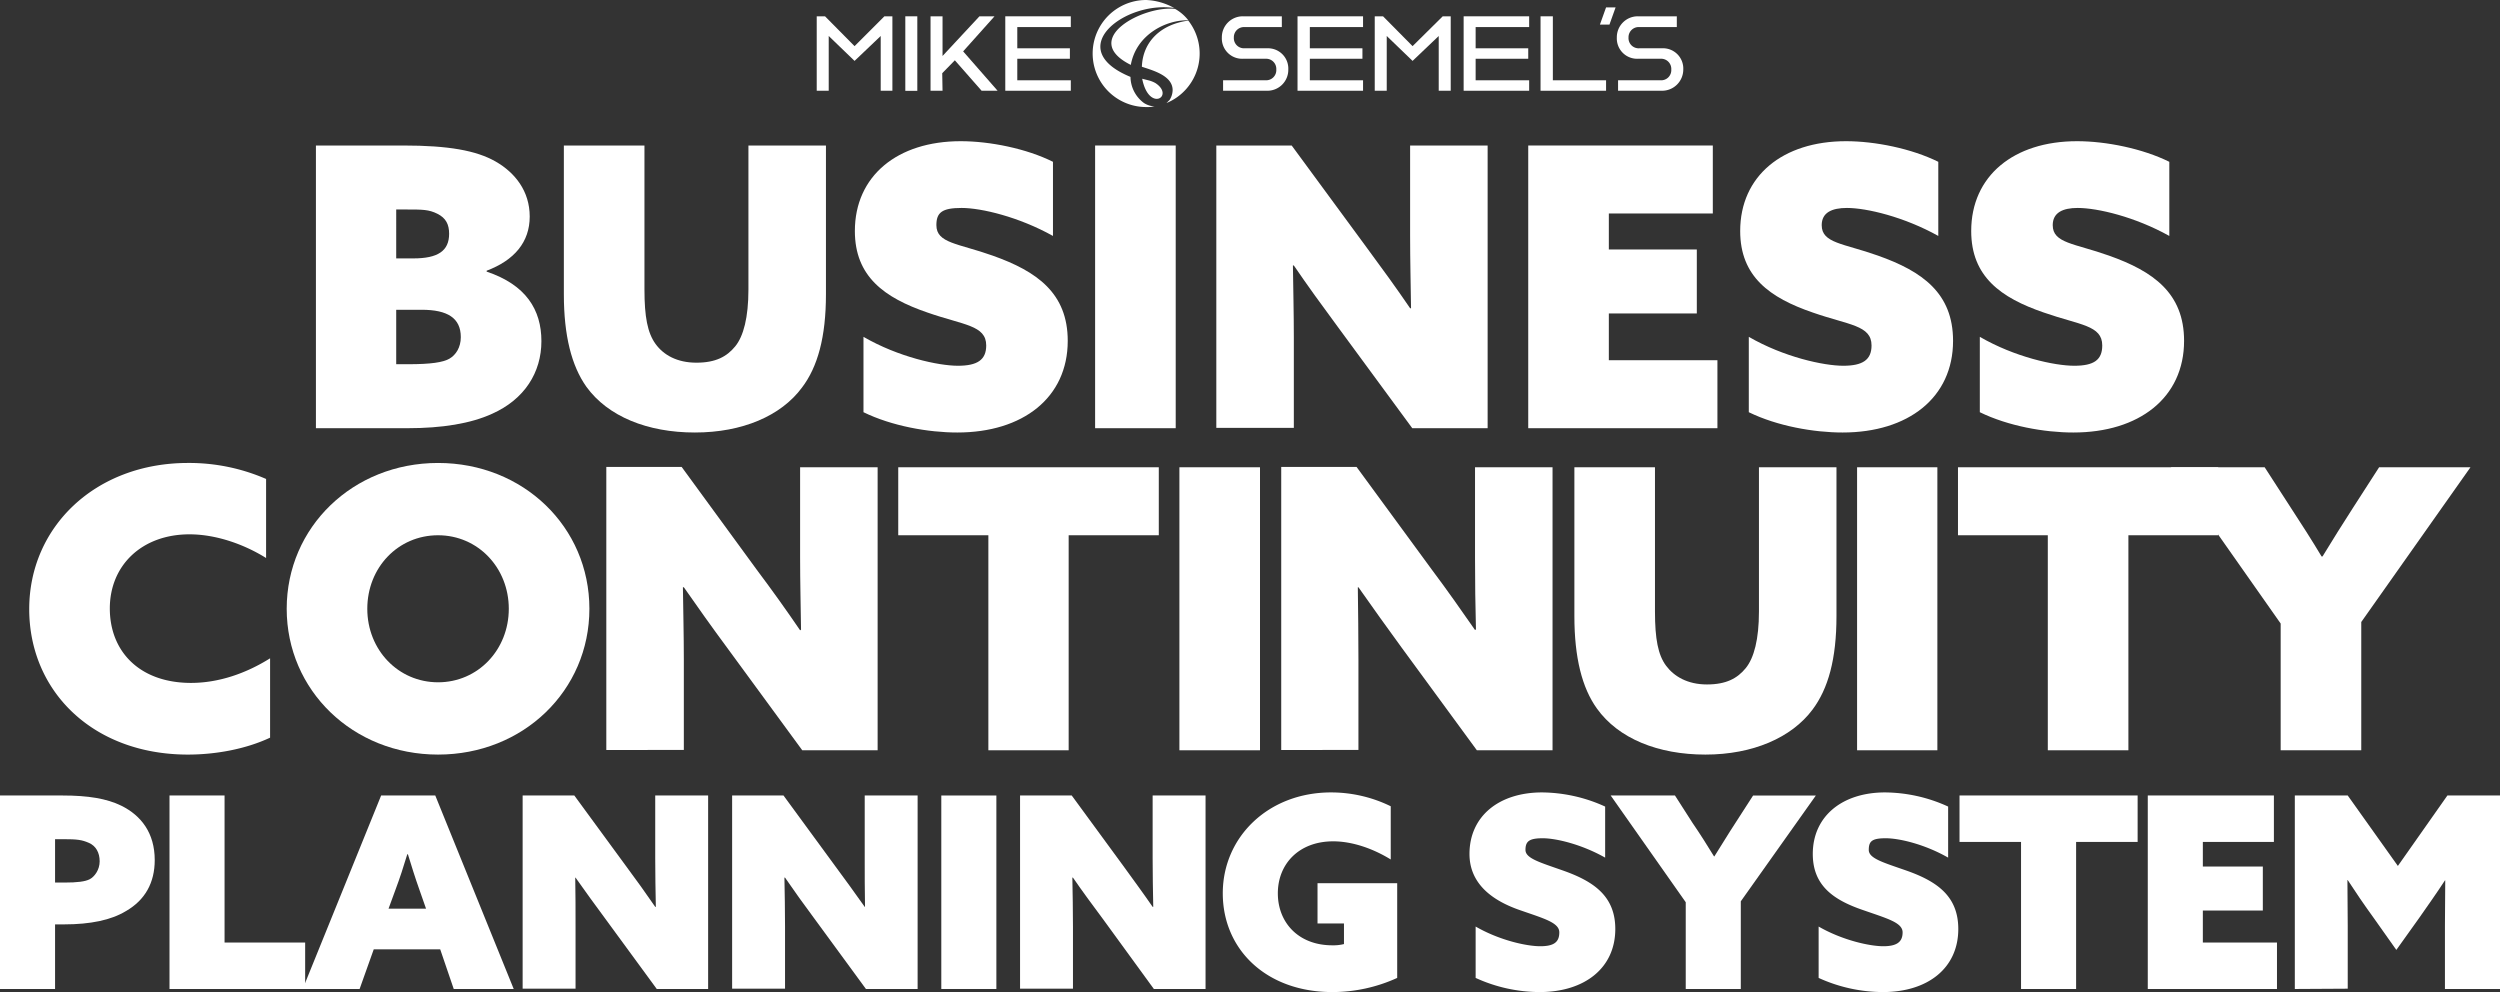
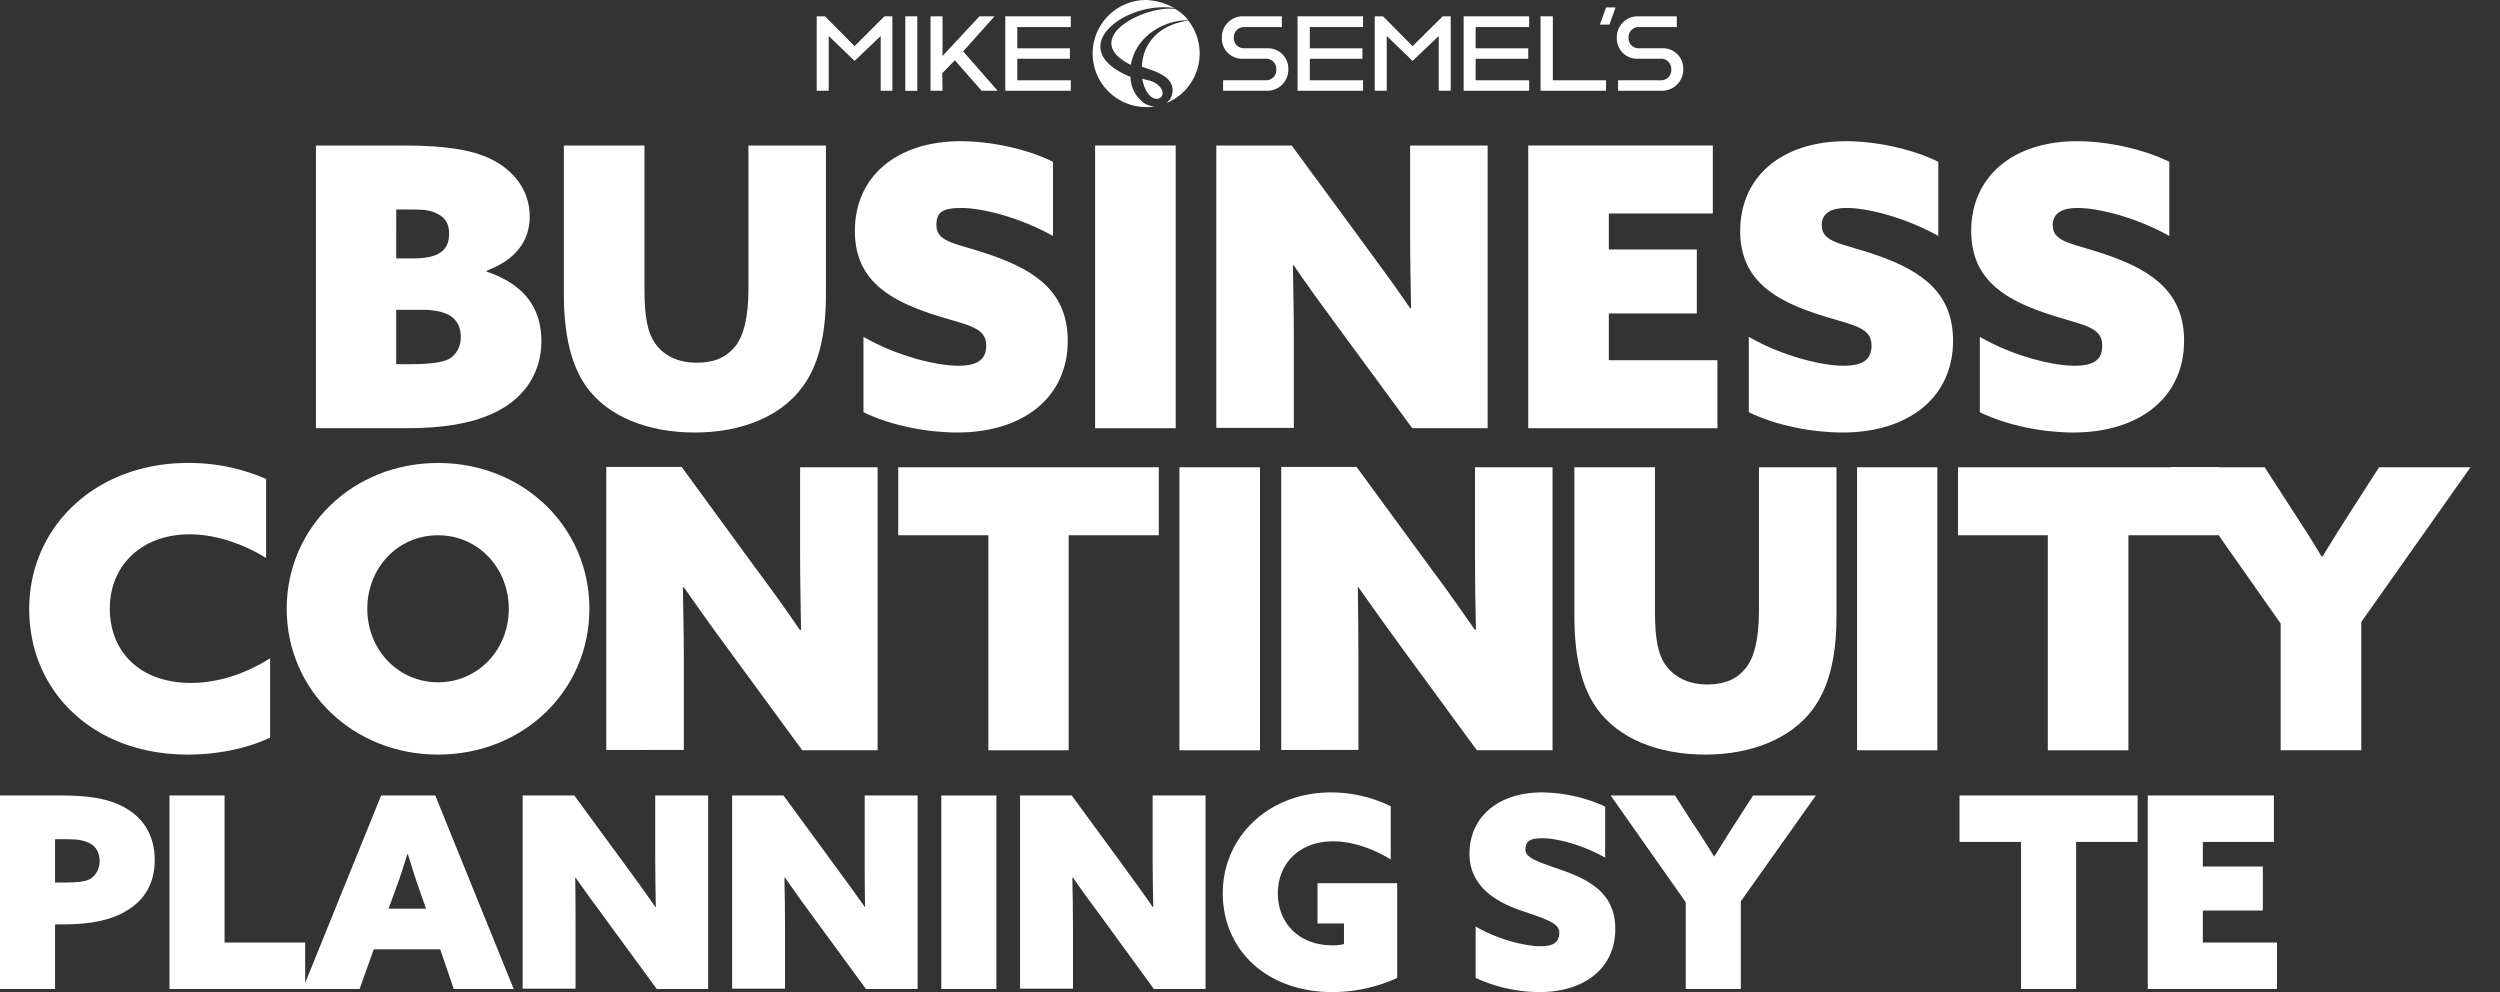
<svg xmlns="http://www.w3.org/2000/svg" viewBox="0 0 812.7 322.5">
  <rect x="0" y="0" width="812.7" height="322.5" fill="#333333" stroke="none" />
  <defs>
    <style>.cls-1,.cls-2{fill:#fff;}.cls-2{fill-rule:evenodd;}</style>
  </defs>
  <g id="Layer_2" data-name="Layer 2">
    <g id="BUSINESS_CONTINUITY_-_WHITE" data-name="BUSINESS CONTINUITY - WHITE">
      <path class="cls-1" d="M0,258.6H20.4c8.2,0,14.3,1,19,3.3,6.5,3.2,10.9,8.9,10.9,17.7,0,7.3-3.1,13-9.4,16.6-4.8,2.9-11.5,4.3-20.1,4.3H17.9v21H0Zm21.1,28.3c3.9,0,6.6-.3,8.1-1.1s3.2-3,3.2-5.8-1.2-5-3.5-6-3.8-1.2-8.3-1.2H17.9v14.1Z" />
      <path class="cls-1" d="M55.1,258.6H73v47.8H99.2v15.1H55.1Z" />
      <path class="cls-1" d="M123.9,258.6h17.6L167,321.5H147.5l-4.4-12.9H121.5l-4.6,12.9H98.4Zm8.5,19.1c-1.2,4-2.4,7.7-3.9,11.7l-2.2,6h12.2l-2.1-6c-1.5-4.2-2.6-7.8-3.8-11.7Z" />
      <path class="cls-1" d="M196.8,298.7c-3.5-4.7-6.5-8.9-9.7-13.4H187c.1,5.3.1,10.6.1,15.9v20.2H169.9V258.6h16.8l16.7,22.8c3.5,4.7,6.5,8.9,9.6,13.4h.2c-.1-5.3-.2-10.6-.2-15.9V258.6h17.2v62.9H213.5Z" />
      <path class="cls-1" d="M264.8,298.7c-3.5-4.7-6.5-8.9-9.6-13.4H255c.1,5.3.2,10.6.2,15.9v20.2H238V258.6h16.7l16.7,22.8c3.5,4.7,6.5,8.9,9.7,13.4h.1c-.1-5.3-.1-10.6-.1-15.9V258.6h17.2v62.9H281.5Z" />
      <path class="cls-1" d="M306,258.6h17.9v62.9H306Z" />
      <path class="cls-1" d="M358.5,298.7c-3.5-4.7-6.6-8.9-9.7-13.4h-.2c.1,5.3.2,10.6.2,15.9v20.2H331.6V258.6h16.8l16.7,22.8c3.4,4.7,6.5,8.9,9.6,13.4h.2c-.1-5.3-.2-10.6-.2-15.9V258.6h17.2v62.9H375.1Z" />
      <path class="cls-1" d="M454.2,317.9a50.7,50.7,0,0,1-21.1,4.6c-21.4,0-35.6-13.8-35.6-32.1s14.8-32.8,35.2-32.8a44.1,44.1,0,0,1,19.4,4.5v17.3c-5.5-3.4-12.3-5.9-18.7-5.9-11.2,0-18,7.4-18,16.9s6.7,16.9,17.7,16.9a14.3,14.3,0,0,0,3.8-.4v-6.7h-8.6V287.1h25.9Z" />
      <path class="cls-1" d="M479.7,301.2c7.8,4.5,16.6,6.4,21,6.4s6.2-1.3,6.2-4.5-5-4.5-13-7.3-16.2-8-16.2-18.2c0-12.2,9.5-20,23.6-20a50.2,50.2,0,0,1,20.5,4.6v16.6c-7.6-4.3-15.9-6.3-20.3-6.3s-5.6,1-5.6,3.8,4.9,4.1,12.5,6.8c9.8,3.5,16.7,8.3,16.7,18.9,0,12.7-10,20.5-24.6,20.5a50.2,50.2,0,0,1-20.8-4.6Z" />
      <path class="cls-1" d="M548,293.3l-24.4-34.7h20.9l5.7,8.9c2.4,3.5,4.8,7.3,7,10.9h.1c2.3-3.6,4.5-7.3,6.8-10.8l5.8-9h20.4L565.9,293v28.5H548Z" />
-       <path class="cls-1" d="M591.2,301.2c7.8,4.5,16.7,6.4,21,6.4s6.3-1.3,6.3-4.5-5-4.5-13-7.3c-9.6-3.3-16.2-8-16.2-18.2,0-12.2,9.5-20,23.5-20a49.9,49.9,0,0,1,20.5,4.6v16.6c-7.5-4.3-15.8-6.3-20.3-6.3s-5.5,1-5.5,3.8,4.8,4.1,12.5,6.8c9.8,3.5,16.6,8.3,16.6,18.9,0,12.7-9.9,20.5-24.5,20.5a50.6,50.6,0,0,1-20.9-4.6Z" />
      <path class="cls-1" d="M657,273.7H637V258.6h57.9v15.1h-20v47.8H657Z" />
      <path class="cls-1" d="M698.2,258.6h41v15.1H716.1v8h19.5V296H716.1v10.4h24.1v15.1h-42Z" />
-       <path class="cls-1" d="M746,321.5V258.6h17.2l16.3,22.9,16.1-22.9h17.1v62.9H794.8V301c0-5,.1-10.4.1-14.8h-.1c-2.6,4-5.5,8.1-8.3,12.1L779,308.8l-7.5-10.6c-2.9-4-5.7-8.1-8.3-12.1h-.1c0,4.4.1,9.8.1,14.8v20.5Z" />
      <path class="cls-1" d="M102.7,47.3h28.4c14.6,0,23.7,1.6,30,5.2s11.1,9.6,11.1,17.9-5,14.2-14,17.6v.3C171,92.6,176,100.7,176,110.9s-5.5,18.9-16,23.6c-7,3.2-16.3,4.7-27.5,4.7H102.7ZM134.4,84c7.9,0,11.6-2.4,11.6-8,0-3-1-5.1-3.8-6.5s-4.8-1.4-10.3-1.4h-3.1V84Zm-1.7,34.4c7.4,0,11.3-.6,13.4-1.8s3.7-3.7,3.7-7c0-6.2-4.3-8.9-12.7-8.9h-8.3v17.7Z" />
      <path class="cls-1" d="M268.5,95.7c0,13.9-2.7,23.6-7.8,30.3-6.8,9.2-19.4,14.6-34.8,14.6s-28.3-5.2-35.3-14.9c-4.8-6.8-7.3-16.6-7.3-30V47.3h26.2V94.1c0,8.9,1,14.1,3.6,17.7s7,6.1,13.3,6.1,9.9-2,12.6-5.3,4.3-9.4,4.3-18.5V47.3h25.2Z" />
      <path class="cls-1" d="M280.7,109.5c11.4,6.6,24.4,9.4,30.7,9.4s9.2-1.9,9.2-6.6c0-6.6-7.4-6.6-19.1-10.7-14-4.8-23.6-11.7-23.6-26.5,0-17.9,13.8-29.2,34.4-29.2,9.5,0,21.4,2.4,30,6.7V76.7c-11.1-6.2-23.3-9.1-29.7-9.1s-8.2,1.5-8.2,5.6c0,5.9,7.1,5.9,18.3,9.9,14.4,5.1,24.4,12.2,24.4,27.7,0,18.5-14.6,29.8-35.9,29.8-9.4,0-21.3-2.1-30.5-6.6Z" />
      <path class="cls-1" d="M356,47.3h26.2v91.9H356Z" />
      <path class="cls-1" d="M434.7,106c-5.1-6.9-9.6-13.1-14.1-19.7h-.3c.1,7.7.3,15.6.3,23.4v29.4H395.4V47.3h24.5l24.4,33.2c5.1,6.9,9.6,13.1,14.1,19.7h.3c-.1-7.7-.3-15.6-.3-23.4V47.3h25.2v91.9H459.1Z" />
      <path class="cls-1" d="M496.8,47.3h60V69.4H523V81.1h28.6v20.8H523v15.2h35.3v22.1H496.8Z" />
      <path class="cls-1" d="M568.5,109.5c11.4,6.6,24.4,9.4,30.7,9.4s9.2-1.9,9.2-6.6c0-6.6-7.4-6.6-19.1-10.7-14-4.8-23.6-11.7-23.6-26.5,0-17.9,13.8-29.2,34.4-29.2,9.5,0,21.3,2.4,30,6.7V76.7c-11.1-6.2-23.3-9.1-29.7-9.1-4.9,0-8.2,1.5-8.2,5.6,0,5.9,7.1,5.9,18.3,9.9,14.4,5.1,24.4,12.2,24.4,27.7,0,18.5-14.6,29.8-35.9,29.8-9.4,0-21.3-2.1-30.5-6.6Z" />
      <path class="cls-1" d="M643.6,109.5c11.4,6.6,24.3,9.4,30.7,9.4s9.1-1.9,9.1-6.6c0-6.6-7.3-6.6-19-10.7-14-4.8-23.6-11.7-23.6-26.5,0-17.9,13.8-29.2,34.4-29.2,9.5,0,21.3,2.4,30,6.7V76.7c-11.1-6.2-23.3-9.1-29.8-9.1-4.8,0-8.1,1.5-8.1,5.6,0,5.9,7.1,5.9,18.3,9.9C700,88.2,710,95.3,710,110.8c0,18.5-14.6,29.8-36,29.8-9.4,0-21.2-2.1-30.4-6.6Z" />
      <path class="cls-1" d="M87.8,239.8c-8.1,3.8-17.9,5.5-26.7,5.5-30.9,0-51.6-20.6-51.6-47.3S31,150.5,61.1,150.5a62.6,62.6,0,0,1,25.4,5.2v25.7c-6.7-4.2-15.9-7.7-24.9-7.7-15.5,0-25.9,10.1-25.9,24.1S45.4,222,62.1,222c9,0,17.9-3.1,25.7-8Z" />
      <path class="cls-1" d="M142.4,150.5c27.7,0,49.2,20.8,49.2,47.4s-21.5,47.4-49.2,47.4-49.2-20.9-49.2-47.4S114.7,150.5,142.4,150.5Zm0,71.3c13,0,23-10.6,23-23.9s-10-23.9-23-23.9-23,10.5-23,23.9S129.5,221.8,142.4,221.8Z" />
      <path class="cls-1" d="M236.4,210.6c-5.1-6.9-9.5-13.1-14.1-19.7H222c.1,7.8.3,15.7.3,23.4v29.5H197.1v-92h24.5L246,185.2c5.1,6.8,9.6,13.1,14.1,19.7l.3-.2c-.1-7.7-.3-15.6-.3-23.3V151.9h25.2v92H260.8Z" />
      <path class="cls-1" d="M321.3,174H292V151.9h84.7V174H347.4v69.9H321.3Z" />
      <path class="cls-1" d="M383.4,151.9h26.2v92H383.4Z" />
      <path class="cls-1" d="M455.7,210.6c-5-6.9-9.5-13.1-14.1-19.7h-.2c.1,7.8.2,15.7.2,23.4v29.5H416.5v-92H441l24.4,33.3c5.1,6.8,9.5,13.1,14.1,19.7l.3-.2c-.2-7.7-.3-15.6-.3-23.3V151.9h25.2v92H480.1Z" />
      <path class="cls-1" d="M597,200.3c0,14-2.7,23.6-7.8,30.4-6.8,9.1-19.4,14.6-34.8,14.6s-28.3-5.2-35.3-15c-4.8-6.7-7.3-16.5-7.3-30V151.9H538v46.9c0,8.9,1,14.1,3.6,17.6s7,6.1,13.3,6.1,9.9-2,12.6-5.3,4.3-9.4,4.3-18.4V151.9H597Z" />
      <path class="cls-1" d="M603.7,151.9h26.1v92H603.7Z" />
      <path class="cls-1" d="M665.7,174H636.5V151.9h84.6V174H691.9v69.9H665.7Z" />
      <path class="cls-1" d="M741.4,202.7l-35.7-50.8h30.5l8.4,13c3.4,5.2,7,10.8,10.1,16h.3c3.3-5.4,6.6-10.7,9.9-15.8l8.5-13.2h29.7l-35.5,50.3v41.7H741.4Z" />
      <path class="cls-2" d="M371.3,25.6c2.2,11.1,10.7,5.6,4.3,1.4h0a9.2,9.2,0,0,0-2.3-.9l-2-.5Z" />
      <path class="cls-2" d="M386.3,6.7a17.4,17.4,0,0,1-7.1,26.8l1-1a6,6,0,0,0,1-3.2c0-4.7-6.4-6.4-10-7.6.3-8.2,6.2-13.8,15.1-15Z" />
      <path class="cls-2" d="M382,2.9a14.2,14.2,0,0,1,4.3,3.7c-7.2-.2-16.9,4.6-18.7,14.5C350.8,12.7,371.7,1.7,382,2.9Z" />
      <path class="cls-2" d="M372.6,0a20.4,20.4,0,0,1,9.1,2.6C365.8.2,345.2,15.8,367.5,25a10.7,10.7,0,0,0,4.4,8.5,7.2,7.2,0,0,0,3.4,1.1,12.3,12.3,0,0,1-2.7.2,17.4,17.4,0,0,1,0-34.8Z" />
      <polygon class="cls-1" points="265.5 5.3 268.2 5.3 277.8 15 287.5 5.3 290.1 5.3 290.1 29.5 286.3 29.5 286.3 11.7 277.8 19.8 269.4 11.7 269.4 29.5 265.5 29.5 265.5 5.3" />
      <rect class="cls-1" x="294.3" y="5.3" width="3.9" height="24.23" />
      <polygon class="cls-1" points="302.5 5.3 306.4 5.3 306.4 18.2 318.4 5.3 323.3 5.3 313.1 16.7 324.3 29.5 319.1 29.5 310.4 19.6 306.3 23.8 306.4 29.5 302.5 29.5 302.5 5.3" />
      <polygon class="cls-1" points="326.8 5.3 348.1 5.3 348.1 8.8 330.7 8.8 330.7 15.7 347.8 15.7 347.8 19.1 330.7 19.1 330.7 26.1 348.1 26.1 348.1 29.5 326.8 29.5 326.8 5.3" />
      <polygon class="cls-1" points="500.8 5.3 504.8 5.3 504.8 26.1 522.1 26.1 522.1 29.5 500.8 29.5 500.8 5.3" />
      <path class="cls-1" d="M397.6,26.1h13.9a3.3,3.3,0,0,0,3.4-3.5,3.3,3.3,0,0,0-3.4-3.5h-7.4a6.6,6.6,0,0,1-6.9-6.9,6.8,6.8,0,0,1,6.9-6.9h12.6V8.8H404.5a3.3,3.3,0,0,0-3.4,3.4,3.3,3.3,0,0,0,3.4,3.5h7.4a6.6,6.6,0,0,1,6.9,6.9,6.8,6.8,0,0,1-6.9,6.9H397.6Z" />
      <polygon class="cls-1" points="421.8 5.3 443.1 5.3 443.1 8.8 425.8 8.8 425.8 15.7 442.9 15.7 442.9 19.1 425.8 19.1 425.8 26.1 443.1 26.1 443.1 29.5 421.8 29.5 421.8 5.3" />
      <polygon class="cls-1" points="446.9 5.3 449.6 5.3 459.2 15 469 5.3 471.6 5.3 471.6 29.5 467.7 29.5 467.7 11.7 459.2 19.8 450.8 11.7 450.8 29.5 446.9 29.5 446.9 5.3" />
      <polygon class="cls-1" points="475.8 5.3 497.1 5.3 497.1 8.8 479.7 8.8 479.7 15.7 496.8 15.7 496.8 19.1 479.7 19.1 479.7 26.1 497.1 26.1 497.1 29.5 475.8 29.5 475.8 5.3" />
      <path class="cls-1" d="M526,26.1h13.8a3.3,3.3,0,0,0,3.5-3.5,3.3,3.3,0,0,0-3.5-3.5h-7.3a6.6,6.6,0,0,1-6.9-6.9,6.8,6.8,0,0,1,6.9-6.9h12.6V8.8H532.9a3.3,3.3,0,0,0-3.5,3.4,3.3,3.3,0,0,0,3.5,3.5h7.3a6.6,6.6,0,0,1,7,6.9,6.9,6.9,0,0,1-7,6.9H526Z" />
      <path class="cls-1" d="M522.1,2.4h3.1l-2,5.6h-3.1Z" />
    </g>
  </g>
</svg>